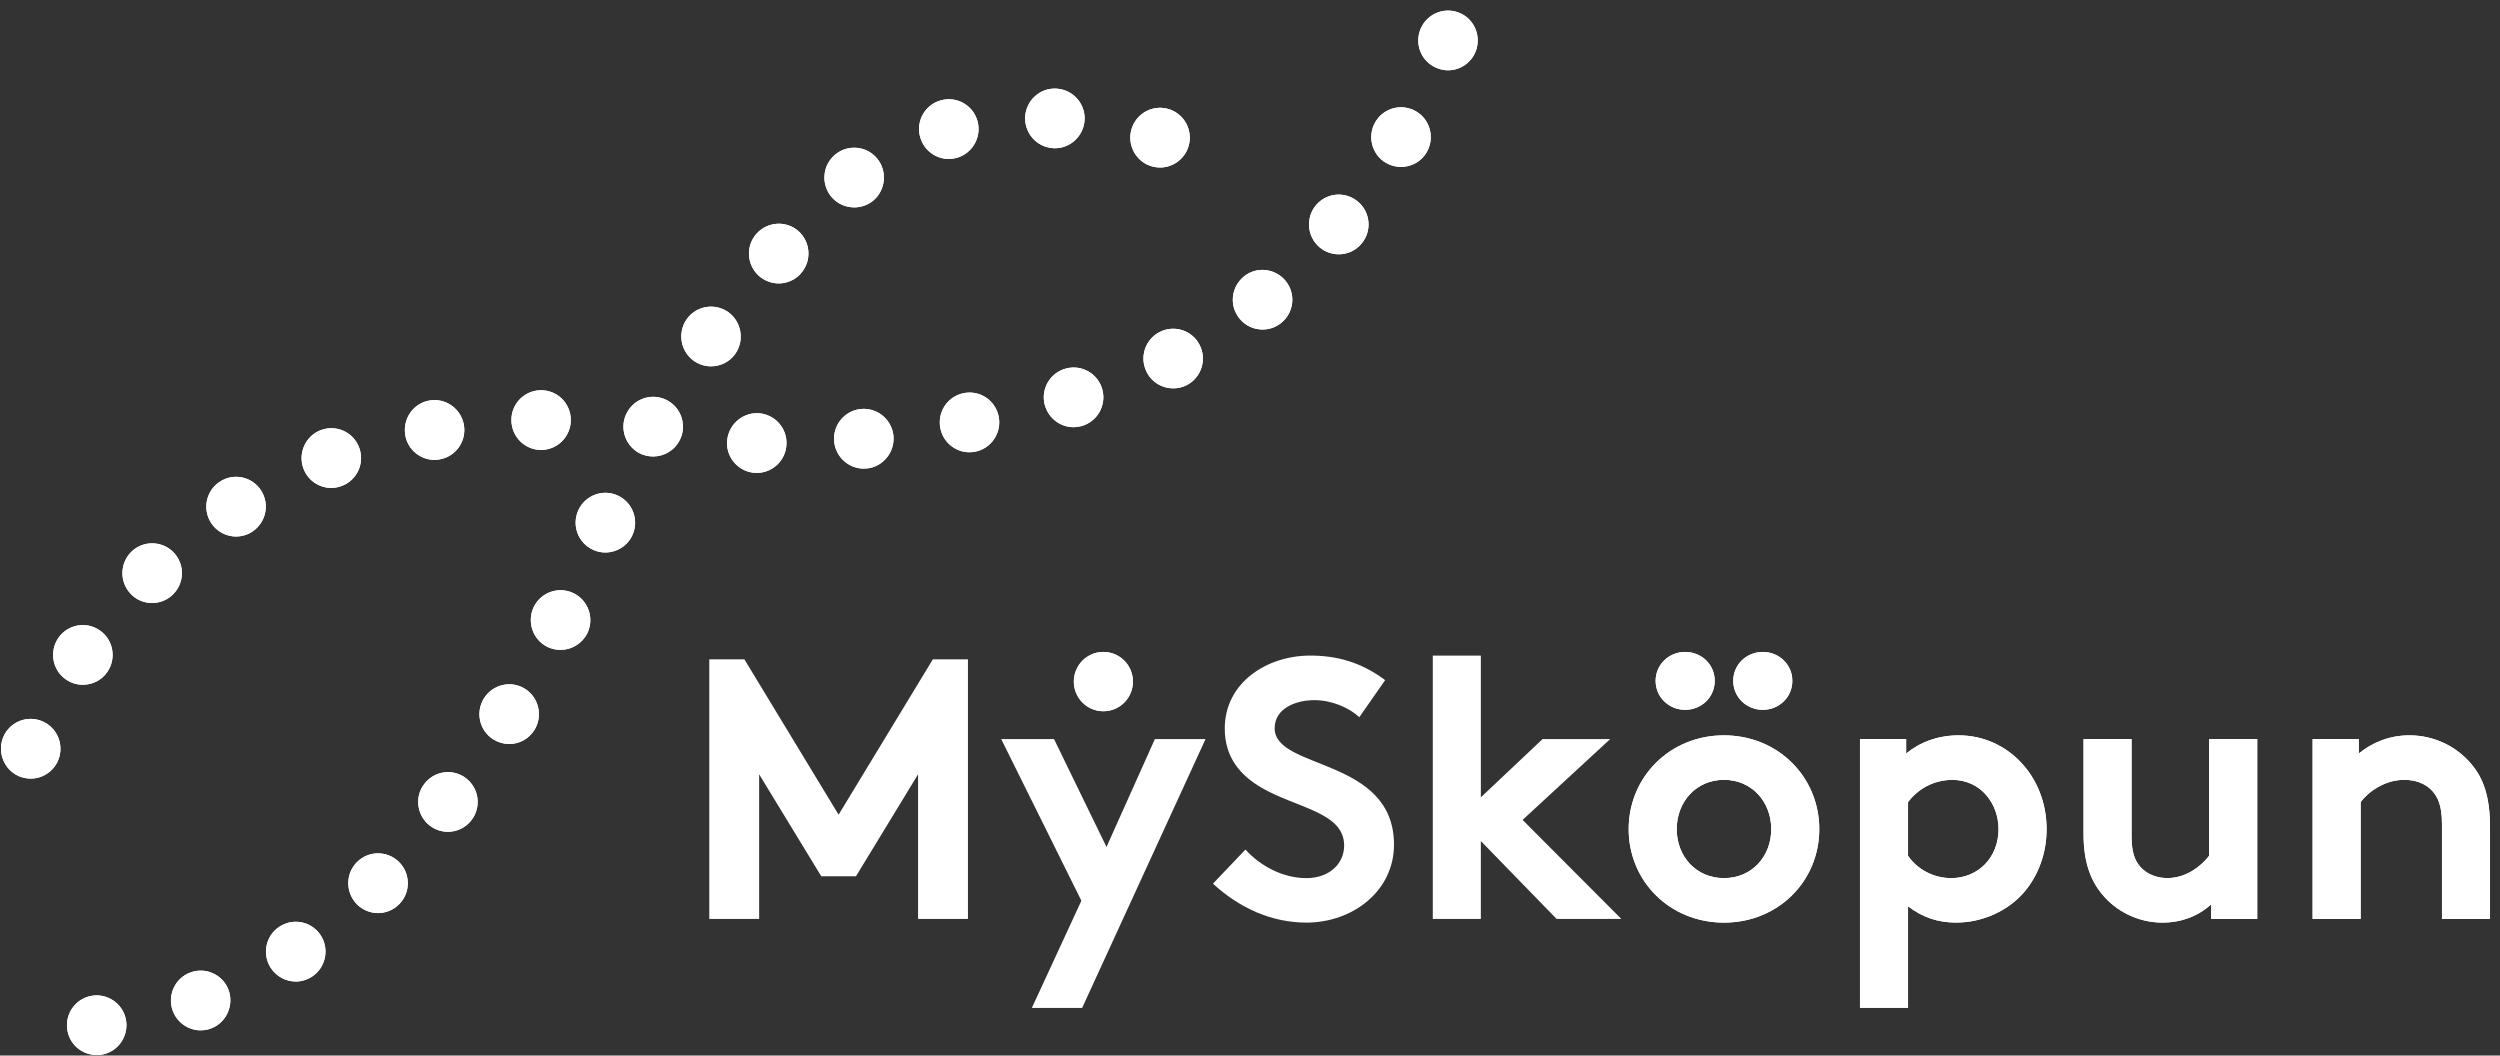
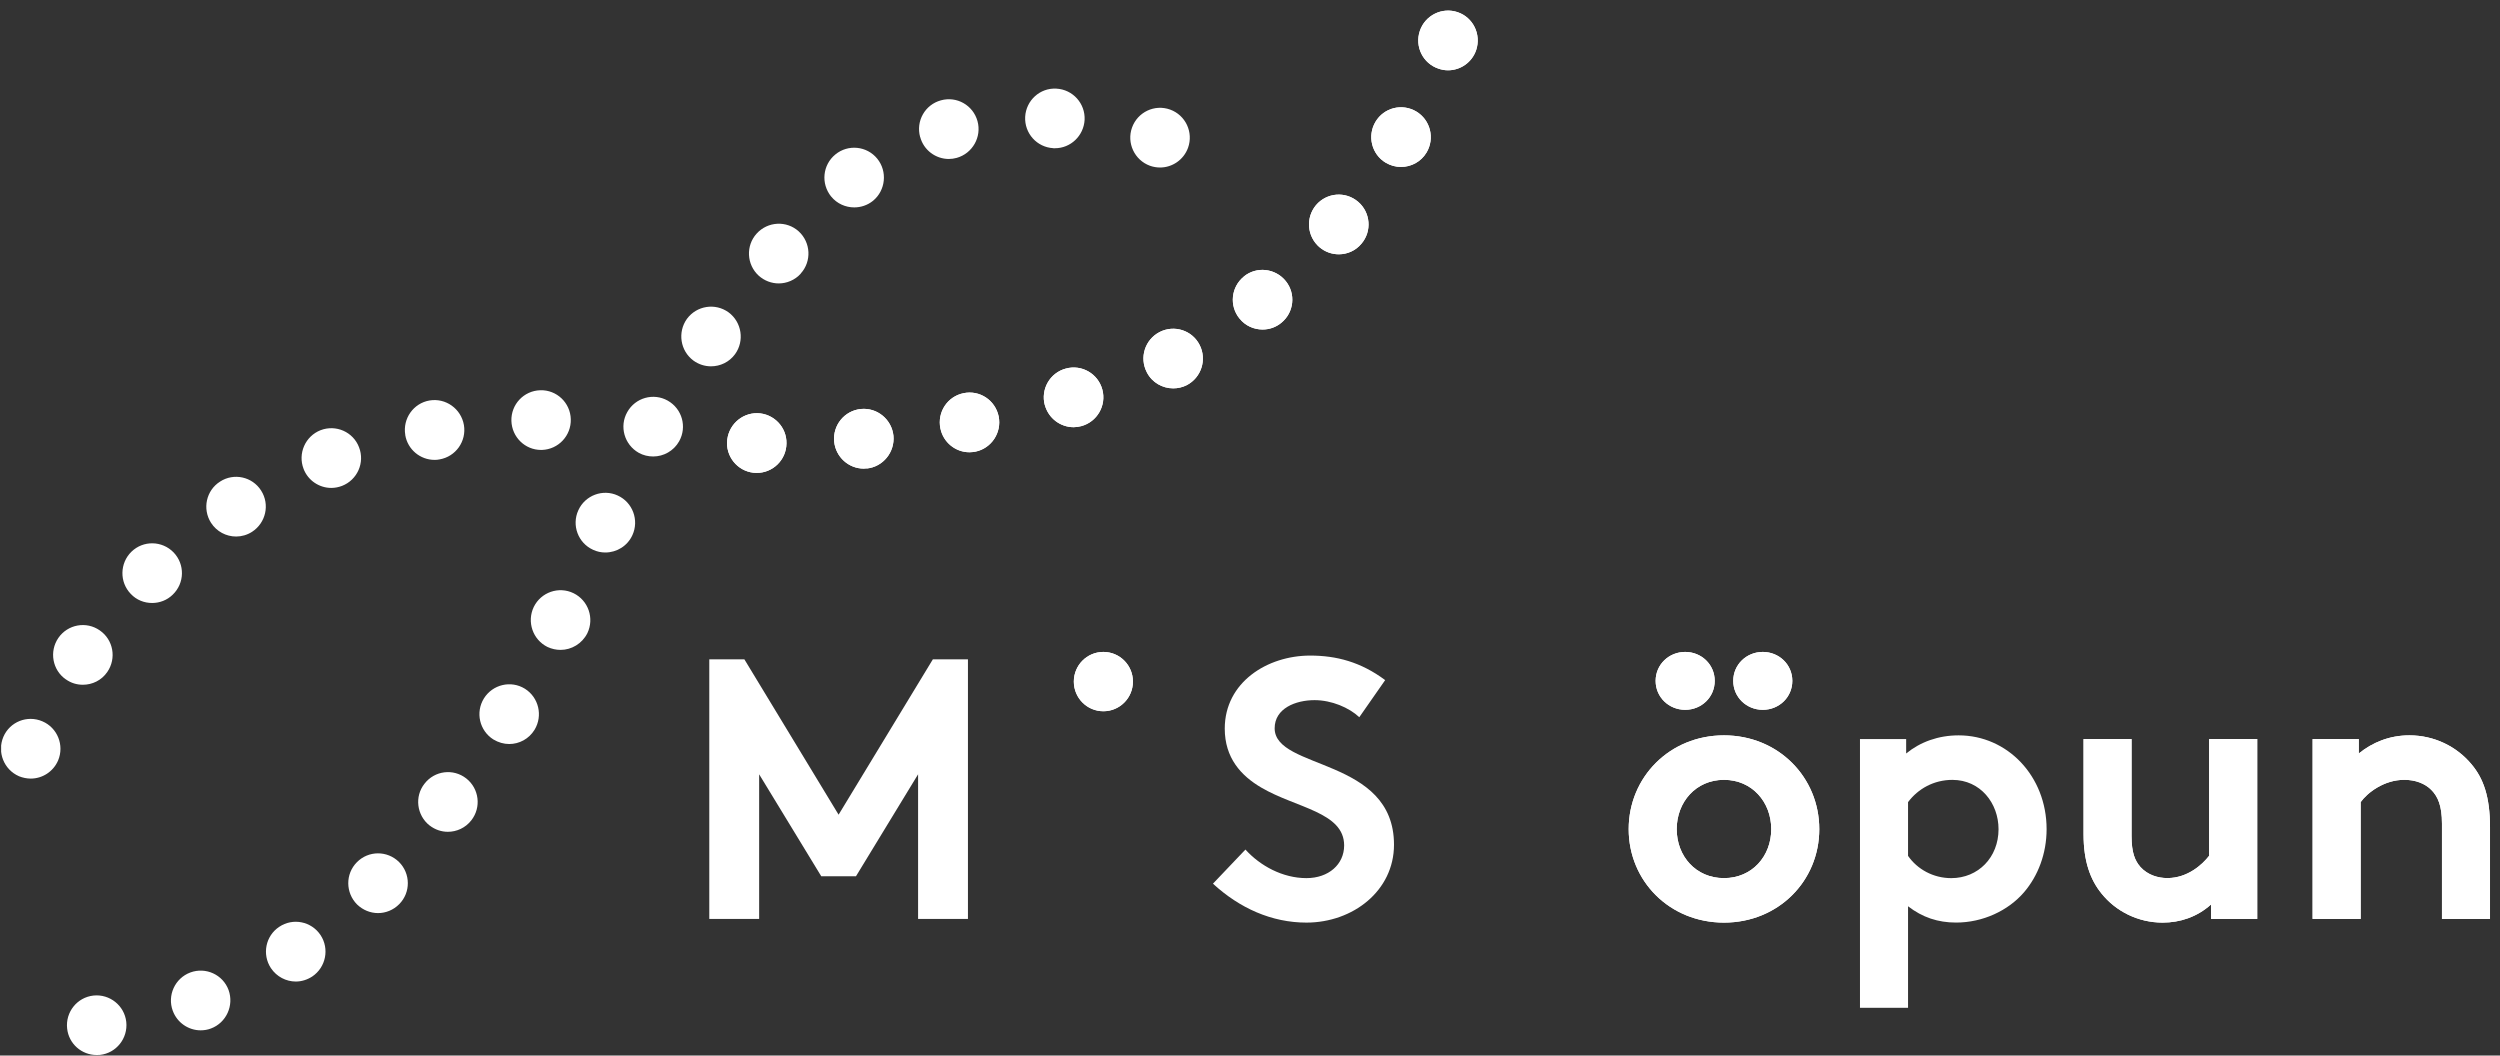
<svg xmlns="http://www.w3.org/2000/svg" width="225" height="95" viewBox="0 0 225 95" fill="none">
  <rect x="0" y="0" width="225" height="95" fill="#333333" stroke="none" />
  <g clip-path="url(#clip0_200_1555)">
    <path d="M75.473 73.322L83.958 59.338H87.115V82.702H82.628V69.686L77.037 78.865H73.914L68.323 69.686V82.702H63.836V59.338H66.993L75.473 73.322Z" fill="white" />
-     <path d="M103.939 66.518L99.584 76.226L94.864 66.518H90.109L97.324 81.065L92.867 90.713H97.392L108.498 66.518H103.939Z" fill="white" />
    <path d="M112.089 76.46C113.419 77.931 115.446 79.031 117.578 79.031C119.575 79.031 120.973 77.795 120.973 76.089C120.973 73.088 116.648 72.721 113.525 70.888C111.694 69.818 110.228 68.215 110.228 65.576C110.228 61.406 114.056 59.002 117.914 59.002C120.272 59.002 122.469 59.573 124.665 61.21L122.337 64.548C121.407 63.678 119.839 63.013 118.309 63.013C116.618 63.013 114.719 63.747 114.719 65.546C114.719 69.315 125.46 68.151 125.46 76.025C125.46 80.165 121.768 83.034 117.578 83.034C114.451 83.034 111.562 81.734 109.166 79.53L112.089 76.46Z" fill="white" />
-     <path d="M137.032 73.791L145.916 82.702H140.091L133.276 75.693V82.702H128.951V59.006H133.276V71.758L138.829 66.518H144.914L137.032 73.791Z" fill="white" />
    <path d="M158.651 58.673C160.116 58.673 161.31 59.807 161.31 61.278C161.31 62.749 160.116 63.883 158.651 63.883C157.185 63.883 155.991 62.745 155.991 61.278C155.991 59.812 157.185 58.673 158.651 58.673ZM155.158 79.031C157.686 79.031 159.411 77.061 159.411 74.623C159.411 72.184 157.686 70.185 155.158 70.185C152.63 70.185 150.905 72.188 150.905 74.623C150.905 77.057 152.63 79.031 155.158 79.031ZM151.666 58.673C153.132 58.673 154.325 59.807 154.325 61.278C154.325 62.749 153.132 63.883 151.666 63.883C150.2 63.883 149.006 62.745 149.006 61.278C149.006 59.812 150.2 58.673 151.666 58.673ZM155.158 66.181C160.044 66.181 163.736 69.95 163.736 74.623C163.736 79.296 160.044 83.035 155.158 83.035C150.272 83.035 146.58 79.296 146.58 74.623C146.58 69.95 150.272 66.181 155.158 66.181Z" fill="white" />
-     <path d="M171.724 77.027C172.556 78.225 173.984 79.031 175.615 79.031C178.041 79.031 179.868 77.164 179.868 74.627C179.868 72.291 178.241 70.189 175.713 70.189C174.048 70.189 172.62 70.99 171.724 72.193V77.032V77.027ZM167.398 66.514H171.554V67.814C172.82 66.778 174.447 66.181 176.278 66.181C180.667 66.181 184.194 69.848 184.194 74.623C184.194 76.827 183.425 78.826 182.167 80.297C180.735 81.969 178.441 83.03 176.049 83.03C174.417 83.03 173.019 82.566 171.724 81.564V90.704H167.398V66.509V66.514Z" fill="white" />
    <path d="M203.151 66.513V82.702H198.995V81.401C197.729 82.535 196.2 83.034 194.636 83.034C192.41 83.034 190.413 82.003 189.147 80.429C188.114 79.163 187.52 77.496 187.52 75.092V66.513H191.84V75.258C191.84 76.729 192.142 77.462 192.639 78.029C193.306 78.762 194.232 79.027 195.065 79.027C196.892 79.027 198.226 77.795 198.821 77.023V66.509H203.146L203.151 66.513Z" fill="white" />
    <path d="M208.135 82.702V66.514H212.29V67.814C213.522 66.816 215.052 66.181 216.849 66.181C219.075 66.181 221.102 67.179 222.436 68.786C223.502 70.052 224.101 71.689 224.101 74.457V82.702H219.776V74.124C219.776 72.525 219.415 71.689 218.812 71.084C218.242 70.513 217.38 70.184 216.386 70.184C214.555 70.184 213.055 71.353 212.46 72.188V82.702H208.135Z" fill="white" />
    <path d="M101.964 61.342C101.964 62.817 100.774 64.011 99.304 64.011C97.834 64.011 96.644 62.817 96.644 61.342C96.644 59.867 97.834 58.673 99.304 58.673C100.774 58.673 101.964 59.867 101.964 61.342Z" fill="white" />
-     <path d="M94.805 13.336C93.327 13.259 92.192 12.006 92.265 10.513C92.346 9.038 93.595 7.891 95.073 7.977C96.552 8.053 97.686 9.311 97.614 10.79C97.533 12.223 96.356 13.34 94.946 13.34H94.805V13.336ZM82.811 12.33C82.416 10.897 83.249 9.418 84.685 9.03C86.108 8.633 87.578 9.469 87.974 10.897C88.369 12.33 87.523 13.813 86.1 14.21C85.862 14.274 85.628 14.308 85.395 14.308C84.218 14.308 83.134 13.519 82.816 12.33M103.494 14.918C102.105 14.41 101.382 12.863 101.884 11.477C102.389 10.083 103.919 9.358 105.313 9.861C106.706 10.368 107.424 11.903 106.923 13.302C106.528 14.389 105.499 15.075 104.408 15.075C104.106 15.075 103.796 15.024 103.494 14.918ZM74.803 17.689C73.864 16.525 74.034 14.841 75.181 13.903C76.324 12.961 78.019 13.131 78.954 14.282C79.884 15.429 79.71 17.13 78.575 18.068C78.074 18.473 77.475 18.665 76.885 18.665C76.103 18.665 75.329 18.332 74.807 17.689M68.285 24.813C67.193 23.815 67.104 22.114 68.102 21.018C69.097 19.923 70.792 19.833 71.884 20.822C72.976 21.824 73.061 23.521 72.066 24.617V24.63C71.54 25.209 70.809 25.508 70.087 25.508C69.445 25.508 68.799 25.273 68.285 24.813ZM62.409 32.453C61.219 31.57 60.965 29.895 61.827 28.693C62.706 27.503 64.376 27.243 65.574 28.113C66.764 28.995 67.019 30.679 66.156 31.873C65.63 32.594 64.818 32.969 63.99 32.969C63.437 32.969 62.889 32.798 62.409 32.453ZM57.481 40.75C56.189 40.016 55.722 38.375 56.453 37.087C57.17 35.795 58.81 35.331 60.094 36.056C61.389 36.785 61.852 38.417 61.122 39.718C60.629 40.592 59.715 41.082 58.789 41.082C58.339 41.082 57.893 40.98 57.481 40.75ZM53.368 49.477C52.03 48.867 51.431 47.273 52.051 45.921C52.658 44.578 54.256 43.977 55.594 44.595C56.941 45.209 57.532 46.812 56.92 48.155C56.474 49.144 55.496 49.724 54.477 49.724C54.103 49.724 53.729 49.647 53.364 49.477M49.272 58.225C47.947 57.569 47.398 55.966 48.04 54.623C48.694 53.293 50.292 52.743 51.617 53.386C52.956 54.043 53.504 55.646 52.862 56.989C52.386 57.931 51.435 58.49 50.449 58.49C50.054 58.49 49.659 58.404 49.272 58.225ZM44.412 66.556C43.154 65.767 42.772 64.117 43.553 62.855C44.335 61.602 45.984 61.206 47.241 61.986C48.49 62.77 48.877 64.42 48.108 65.682C47.598 66.509 46.727 66.961 45.827 66.961C45.346 66.961 44.853 66.82 44.416 66.556M38.663 74.294C37.503 73.378 37.291 71.689 38.204 70.534C39.118 69.349 40.796 69.148 41.96 70.056C43.129 70.973 43.333 72.661 42.419 73.829C41.892 74.507 41.102 74.861 40.307 74.861C39.73 74.861 39.156 74.674 38.663 74.29M32.137 81.401C31.092 80.353 31.075 78.651 32.12 77.598C33.157 76.545 34.848 76.532 35.91 77.577C36.959 78.622 36.972 80.323 35.931 81.371C35.404 81.909 34.708 82.177 34.024 82.177C33.34 82.177 32.66 81.909 32.137 81.401ZM24.383 87.131C23.567 85.895 23.899 84.228 25.131 83.414C26.363 82.587 28.024 82.919 28.849 84.156C29.664 85.388 29.333 87.059 28.101 87.886C27.642 88.184 27.128 88.338 26.622 88.338C25.756 88.338 24.902 87.907 24.387 87.136M15.55 90.973C15.036 89.587 15.746 88.04 17.127 87.524C18.516 87.008 20.062 87.716 20.572 89.101C21.073 90.495 20.368 92.047 18.987 92.563C18.69 92.678 18.367 92.729 18.057 92.729C16.974 92.729 15.945 92.051 15.55 90.969M6.042 92.567C5.88 91.084 6.942 89.762 8.408 89.6C9.874 89.442 11.204 90.504 11.365 91.975C11.522 93.45 10.464 94.78 8.999 94.942C8.901 94.951 8.795 94.951 8.697 94.951C7.35 94.951 6.19 93.944 6.042 92.567Z" fill="white" />
    <path d="M46.026 37.88C45.983 36.397 47.143 35.165 48.622 35.122C50.096 35.075 51.328 36.239 51.371 37.723C51.417 39.206 50.258 40.443 48.779 40.494H48.694C47.258 40.494 46.073 39.347 46.026 37.88ZM36.475 39.142C36.228 37.68 37.206 36.29 38.659 36.043C40.116 35.8 41.497 36.785 41.752 38.251C41.998 39.714 41.017 41.099 39.555 41.347C39.406 41.381 39.258 41.389 39.109 41.389C37.822 41.389 36.687 40.456 36.471 39.147M27.323 42.199C26.788 40.814 27.476 39.253 28.857 38.716C30.238 38.187 31.793 38.874 32.315 40.259C32.851 41.636 32.162 43.193 30.782 43.73C30.471 43.849 30.14 43.913 29.817 43.913C28.746 43.913 27.731 43.261 27.319 42.195M18.991 47.051C18.197 45.806 18.549 44.139 19.807 43.342C21.048 42.536 22.709 42.903 23.499 44.148C24.302 45.401 23.928 47.06 22.683 47.865C22.246 48.147 21.74 48.287 21.252 48.287C20.36 48.287 19.501 47.844 18.991 47.051ZM11.773 53.455C10.74 52.389 10.774 50.684 11.832 49.652C12.895 48.62 14.594 48.654 15.622 49.716C16.655 50.79 16.621 52.487 15.546 53.519C15.036 54.022 14.36 54.269 13.693 54.269C12.988 54.269 12.287 54.005 11.769 53.45M5.927 61.146C4.716 60.31 4.418 58.63 5.251 57.415C6.097 56.188 7.771 55.889 8.981 56.737C10.201 57.577 10.502 59.253 9.657 60.477C9.143 61.231 8.31 61.628 7.46 61.628C6.925 61.628 6.398 61.478 5.927 61.142M1.708 69.86C0.348 69.268 -0.272 67.69 0.301 66.322C0.883 64.957 2.455 64.335 3.815 64.919C5.175 65.499 5.803 67.076 5.23 68.441C4.788 69.464 3.802 70.073 2.766 70.073C2.413 70.073 2.048 69.997 1.703 69.86" fill="white" />
    <path d="M129.462 6.178C128.056 5.704 127.308 4.182 127.788 2.771C128.264 1.377 129.785 0.618 131.187 1.096C132.585 1.569 133.324 3.091 132.857 4.502C132.479 5.619 131.442 6.327 130.316 6.327C130.036 6.327 129.747 6.276 129.462 6.178ZM124.721 14.649C123.442 13.886 123.038 12.232 123.794 10.961C124.555 9.682 126.195 9.277 127.469 10.036C128.736 10.799 129.152 12.445 128.391 13.724C127.89 14.564 127.002 15.024 126.089 15.024C125.617 15.024 125.15 14.905 124.721 14.645M118.755 22.251C117.63 21.283 117.489 19.599 118.445 18.456C119.41 17.331 121.092 17.19 122.227 18.158C123.353 19.113 123.493 20.814 122.524 21.939C122.001 22.566 121.249 22.886 120.493 22.886C119.886 22.886 119.261 22.681 118.76 22.251M111.554 28.667C110.619 27.52 110.793 25.832 111.94 24.898V24.89C113.083 23.952 114.766 24.135 115.709 25.286C116.644 26.433 116.47 28.122 115.314 29.055C114.821 29.464 114.222 29.656 113.636 29.656C112.85 29.656 112.081 29.324 111.558 28.667M103.214 33.506C102.525 32.18 103.044 30.573 104.357 29.887C105.678 29.204 107.292 29.724 107.964 31.042C108.639 32.355 108.125 33.975 106.812 34.662C106.426 34.858 106.009 34.952 105.589 34.952C104.624 34.952 103.681 34.427 103.214 33.506ZM94.032 36.461C93.646 35.032 94.491 33.549 95.931 33.169C97.355 32.781 98.825 33.63 99.211 35.062C99.594 36.491 98.748 37.962 97.325 38.349C97.091 38.413 96.853 38.447 96.628 38.447C95.451 38.447 94.372 37.663 94.037 36.461M84.634 38.554C84.337 37.092 85.276 35.676 86.72 35.386C88.165 35.084 89.58 36.017 89.881 37.48C90.17 38.929 89.235 40.349 87.795 40.647C87.608 40.681 87.43 40.703 87.247 40.703C86.006 40.703 84.889 39.82 84.634 38.55M75.075 39.744C74.934 38.268 76.005 36.959 77.471 36.81C78.941 36.661 80.258 37.744 80.411 39.219C80.547 40.69 79.476 42.016 78.01 42.165V42.152C77.913 42.165 77.823 42.174 77.73 42.174C76.383 42.174 75.215 41.133 75.075 39.748M65.434 39.833C65.468 38.349 66.683 37.169 68.162 37.185C69.64 37.22 70.817 38.447 70.783 39.914C70.766 41.398 69.543 42.583 68.068 42.562C66.59 42.54 65.409 41.317 65.43 39.833" fill="white" />
    <path d="M158.651 58.674C160.116 58.674 161.31 59.808 161.31 61.279C161.31 62.75 160.116 63.884 158.651 63.884C157.185 63.884 155.991 62.745 155.991 61.279C155.991 59.812 157.185 58.674 158.651 58.674ZM155.158 79.032C157.686 79.032 159.411 77.062 159.411 74.623C159.411 72.185 157.686 70.185 155.158 70.185C152.63 70.185 150.905 72.189 150.905 74.623C150.905 77.058 152.63 79.032 155.158 79.032ZM151.666 58.674C153.132 58.674 154.325 59.808 154.325 61.279C154.325 62.75 153.132 63.884 151.666 63.884C150.2 63.884 149.006 62.745 149.006 61.279C149.006 59.812 150.2 58.674 151.666 58.674ZM155.158 66.182C160.044 66.182 163.736 69.951 163.736 74.623C163.736 79.296 160.044 83.035 155.158 83.035C150.272 83.035 146.58 79.296 146.58 74.623C146.58 69.951 150.272 66.182 155.158 66.182Z" fill="white" />
    <path d="M171.724 77.028C172.556 78.226 173.984 79.032 175.615 79.032C178.041 79.032 179.868 77.164 179.868 74.627C179.868 72.291 178.241 70.189 175.713 70.189C174.048 70.189 172.62 70.991 171.724 72.193V77.032V77.028ZM167.398 66.514H171.554V67.814C172.82 66.778 174.447 66.182 176.278 66.182C180.667 66.182 184.194 69.848 184.194 74.623C184.194 76.827 183.425 78.827 182.167 80.298C180.735 81.969 178.441 83.031 176.049 83.031C174.417 83.031 173.019 82.566 171.724 81.564V90.705H167.398V66.51V66.514Z" fill="white" />
    <path d="M203.151 66.514V82.702H198.995V81.402C197.729 82.536 196.2 83.035 194.636 83.035C192.41 83.035 190.413 82.003 189.147 80.43C188.114 79.164 187.52 77.497 187.52 75.092V66.514H191.84V75.258C191.84 76.729 192.142 77.463 192.639 78.029C193.306 78.763 194.232 79.027 195.065 79.027C196.892 79.027 198.226 77.795 198.821 77.023V66.51H203.146L203.151 66.514Z" fill="white" />
    <path d="M208.135 82.702V66.514H212.29V67.814C213.522 66.817 215.052 66.182 216.849 66.182C219.075 66.182 221.102 67.179 222.436 68.787C223.502 70.053 224.101 71.69 224.101 74.457V82.702H219.776V74.124C219.776 72.526 219.415 71.69 218.812 71.085C218.242 70.513 217.38 70.185 216.386 70.185C214.555 70.185 213.055 71.353 212.46 72.189V82.702H208.135Z" fill="white" />
    <path d="M101.964 61.343C101.964 62.818 100.774 64.012 99.304 64.012C97.834 64.012 96.644 62.818 96.644 61.343C96.644 59.868 97.834 58.674 99.304 58.674C100.774 58.674 101.964 59.868 101.964 61.343Z" fill="white" />
    <path d="M94.805 13.336C93.327 13.259 92.192 12.006 92.265 10.514C92.346 9.039 93.595 7.892 95.073 7.977C96.552 8.054 97.686 9.312 97.614 10.791C97.533 12.223 96.356 13.341 94.946 13.341H94.805V13.336ZM82.811 12.33C82.416 10.898 83.249 9.418 84.685 9.03C86.108 8.634 87.578 9.469 87.974 10.898C88.369 12.33 87.523 13.814 86.1 14.21C85.862 14.274 85.628 14.308 85.395 14.308C84.218 14.308 83.134 13.52 82.816 12.33M103.494 14.918C102.105 14.411 101.382 12.863 101.884 11.477C102.389 10.083 103.919 9.358 105.313 9.862C106.706 10.369 107.424 11.904 106.923 13.302C106.528 14.389 105.499 15.076 104.408 15.076C104.106 15.076 103.796 15.025 103.494 14.918ZM74.803 17.689C73.864 16.525 74.034 14.841 75.181 13.903C76.324 12.961 78.019 13.132 78.954 14.283C79.884 15.43 79.71 17.131 78.575 18.069C78.074 18.474 77.475 18.666 76.885 18.666C76.103 18.666 75.329 18.333 74.807 17.689M68.285 24.813C67.193 23.816 67.104 22.115 68.102 21.019C69.097 19.923 70.792 19.834 71.884 20.823C72.976 21.825 73.061 23.522 72.066 24.617V24.63C71.54 25.21 70.809 25.508 70.087 25.508C69.445 25.508 68.799 25.274 68.285 24.813ZM62.409 32.453C61.219 31.571 60.965 29.895 61.827 28.693C62.706 27.504 64.376 27.244 65.574 28.113C66.764 28.996 67.019 30.68 66.156 31.874C65.63 32.594 64.818 32.969 63.99 32.969C63.437 32.969 62.889 32.799 62.409 32.453ZM57.481 40.75C56.189 40.017 55.722 38.375 56.453 37.088C57.17 35.796 58.81 35.331 60.094 36.056C61.389 36.785 61.852 38.418 61.122 39.718C60.629 40.592 59.715 41.083 58.789 41.083C58.339 41.083 57.893 40.98 57.481 40.75ZM53.368 49.477C52.03 48.868 51.431 47.273 52.051 45.922C52.658 44.579 54.256 43.977 55.594 44.596C56.941 45.21 57.532 46.813 56.92 48.156C56.474 49.145 55.496 49.725 54.477 49.725C54.103 49.725 53.729 49.648 53.364 49.477M49.272 58.226C47.947 57.569 47.398 55.966 48.04 54.623C48.694 53.293 50.292 52.743 51.617 53.387C52.956 54.043 53.504 55.647 52.862 56.989C52.386 57.932 51.435 58.49 50.449 58.49C50.054 58.49 49.659 58.405 49.272 58.226ZM44.412 66.557C43.154 65.768 42.772 64.118 43.553 62.856C44.335 61.602 45.984 61.206 47.241 61.986C48.49 62.771 48.877 64.421 48.108 65.683C47.598 66.51 46.727 66.962 45.827 66.962C45.346 66.962 44.853 66.821 44.416 66.557M38.663 74.295C37.503 73.378 37.291 71.69 38.204 70.534C39.118 69.349 40.796 69.149 41.96 70.057C43.129 70.974 43.333 72.662 42.419 73.83C41.892 74.508 41.102 74.862 40.307 74.862C39.73 74.862 39.156 74.674 38.663 74.29M32.137 81.402C31.092 80.353 31.075 78.652 32.12 77.599C33.157 76.546 34.848 76.533 35.91 77.578C36.959 78.622 36.972 80.323 35.931 81.372C35.404 81.909 34.708 82.178 34.024 82.178C33.34 82.178 32.66 81.909 32.137 81.402ZM24.383 87.132C23.567 85.895 23.899 84.228 25.131 83.414C26.363 82.587 28.024 82.92 28.849 84.156C29.664 85.388 29.333 87.059 28.101 87.886C27.642 88.185 27.128 88.338 26.622 88.338C25.756 88.338 24.902 87.908 24.387 87.136M15.55 90.973C15.036 89.588 15.746 88.04 17.127 87.524C18.516 87.008 20.062 87.716 20.572 89.102C21.073 90.496 20.368 92.048 18.987 92.564C18.69 92.679 18.367 92.73 18.057 92.73C16.974 92.73 15.945 92.052 15.55 90.969M6.042 92.568C5.88 91.084 6.942 89.762 8.408 89.6C9.874 89.443 11.204 90.504 11.365 91.975C11.522 93.45 10.464 94.781 8.999 94.942C8.901 94.951 8.795 94.951 8.697 94.951C7.35 94.951 6.19 93.945 6.042 92.568Z" fill="white" />
-     <path d="M46.026 37.881C45.983 36.397 47.143 35.165 48.622 35.123C50.096 35.076 51.328 36.239 51.371 37.723C51.417 39.207 50.258 40.443 48.779 40.494H48.694C47.258 40.494 46.073 39.347 46.026 37.881ZM36.475 39.143C36.228 37.681 37.206 36.291 38.659 36.043C40.116 35.8 41.497 36.785 41.752 38.252C41.998 39.714 41.017 41.1 39.555 41.347C39.406 41.381 39.258 41.39 39.109 41.39C37.822 41.39 36.687 40.456 36.471 39.147M27.323 42.2C26.788 40.814 27.476 39.254 28.857 38.717C30.238 38.188 31.793 38.874 32.315 40.26C32.851 41.637 32.162 43.193 30.782 43.73C30.471 43.85 30.14 43.914 29.817 43.914C28.746 43.914 27.731 43.261 27.319 42.196M18.991 47.051C18.197 45.807 18.549 44.14 19.807 43.342C21.048 42.537 22.709 42.903 23.499 44.148C24.302 45.402 23.928 47.06 22.683 47.866C22.246 48.147 21.74 48.288 21.252 48.288C20.36 48.288 19.501 47.844 18.991 47.051ZM11.773 53.455C10.74 52.389 10.774 50.684 11.832 49.652C12.895 48.62 14.594 48.655 15.622 49.716C16.655 50.791 16.621 52.487 15.546 53.519C15.036 54.022 14.36 54.27 13.693 54.27C12.988 54.27 12.287 54.005 11.769 53.451M5.927 61.146C4.716 60.311 4.418 58.631 5.251 57.416C6.097 56.188 7.771 55.89 8.981 56.738C10.201 57.578 10.502 59.254 9.657 60.477C9.143 61.232 8.31 61.628 7.46 61.628C6.925 61.628 6.398 61.479 5.927 61.142M1.708 69.861C0.348 69.268 -0.272 67.691 0.301 66.322C0.883 64.958 2.455 64.335 3.815 64.919C5.175 65.499 5.803 67.077 5.23 68.441C4.788 69.464 3.802 70.074 2.766 70.074C2.413 70.074 2.048 69.997 1.703 69.861" fill="white" />
    <path d="M129.462 6.178C128.056 5.705 127.308 4.183 127.788 2.772C128.264 1.377 129.785 0.619 131.187 1.096C132.585 1.569 133.324 3.091 132.857 4.503C132.479 5.62 131.442 6.327 130.316 6.327C130.036 6.327 129.747 6.276 129.462 6.178ZM124.721 14.649C123.442 13.886 123.038 12.232 123.794 10.962C124.555 9.683 126.195 9.278 127.469 10.037C128.736 10.8 129.152 12.445 128.391 13.724C127.89 14.564 127.002 15.025 126.089 15.025C125.617 15.025 125.15 14.905 124.721 14.645M118.755 22.251C117.63 21.283 117.489 19.599 118.445 18.457C119.41 17.331 121.092 17.191 122.227 18.158C123.353 19.113 123.493 20.814 122.524 21.94C122.001 22.567 121.249 22.887 120.493 22.887C119.886 22.887 119.261 22.682 118.76 22.251M111.554 28.668C110.619 27.521 110.793 25.832 111.94 24.899V24.89C113.083 23.952 114.766 24.136 115.709 25.287C116.644 26.434 116.47 28.122 115.314 29.056C114.821 29.465 114.222 29.657 113.636 29.657C112.85 29.657 112.081 29.324 111.558 28.668M103.214 33.507C102.525 32.181 103.044 30.573 104.357 29.887C105.678 29.205 107.292 29.725 107.964 31.042C108.639 32.355 108.125 33.976 106.812 34.662C106.426 34.858 106.009 34.952 105.589 34.952C104.624 34.952 103.681 34.428 103.214 33.507ZM94.032 36.461C93.646 35.033 94.491 33.549 95.931 33.17C97.355 32.782 98.825 33.63 99.211 35.063C99.594 36.491 98.748 37.962 97.325 38.35C97.091 38.414 96.853 38.448 96.628 38.448C95.451 38.448 94.372 37.663 94.037 36.461M84.634 38.555C84.337 37.092 85.276 35.677 86.72 35.387C88.165 35.084 89.58 36.018 89.881 37.48C90.17 38.93 89.235 40.349 87.795 40.648C87.608 40.682 87.43 40.703 87.247 40.703C86.006 40.703 84.889 39.821 84.634 38.55M75.075 39.744C74.934 38.269 76.005 36.96 77.471 36.811C78.941 36.662 80.258 37.745 80.411 39.22C80.547 40.691 79.476 42.017 78.01 42.166V42.153C77.913 42.166 77.823 42.174 77.73 42.174C76.383 42.174 75.215 41.134 75.075 39.748M65.434 39.834C65.468 38.35 66.683 37.169 68.162 37.186C69.64 37.22 70.817 38.448 70.783 39.915C70.766 41.398 69.543 42.584 68.068 42.562C66.59 42.541 65.409 41.317 65.43 39.834" fill="white" />
  </g>
  <defs>
    <clipPath id="clip0_200_1555">
      <rect width="224" height="94" fill="white" transform="translate(0.102 0.955)" />
    </clipPath>
  </defs>
</svg>